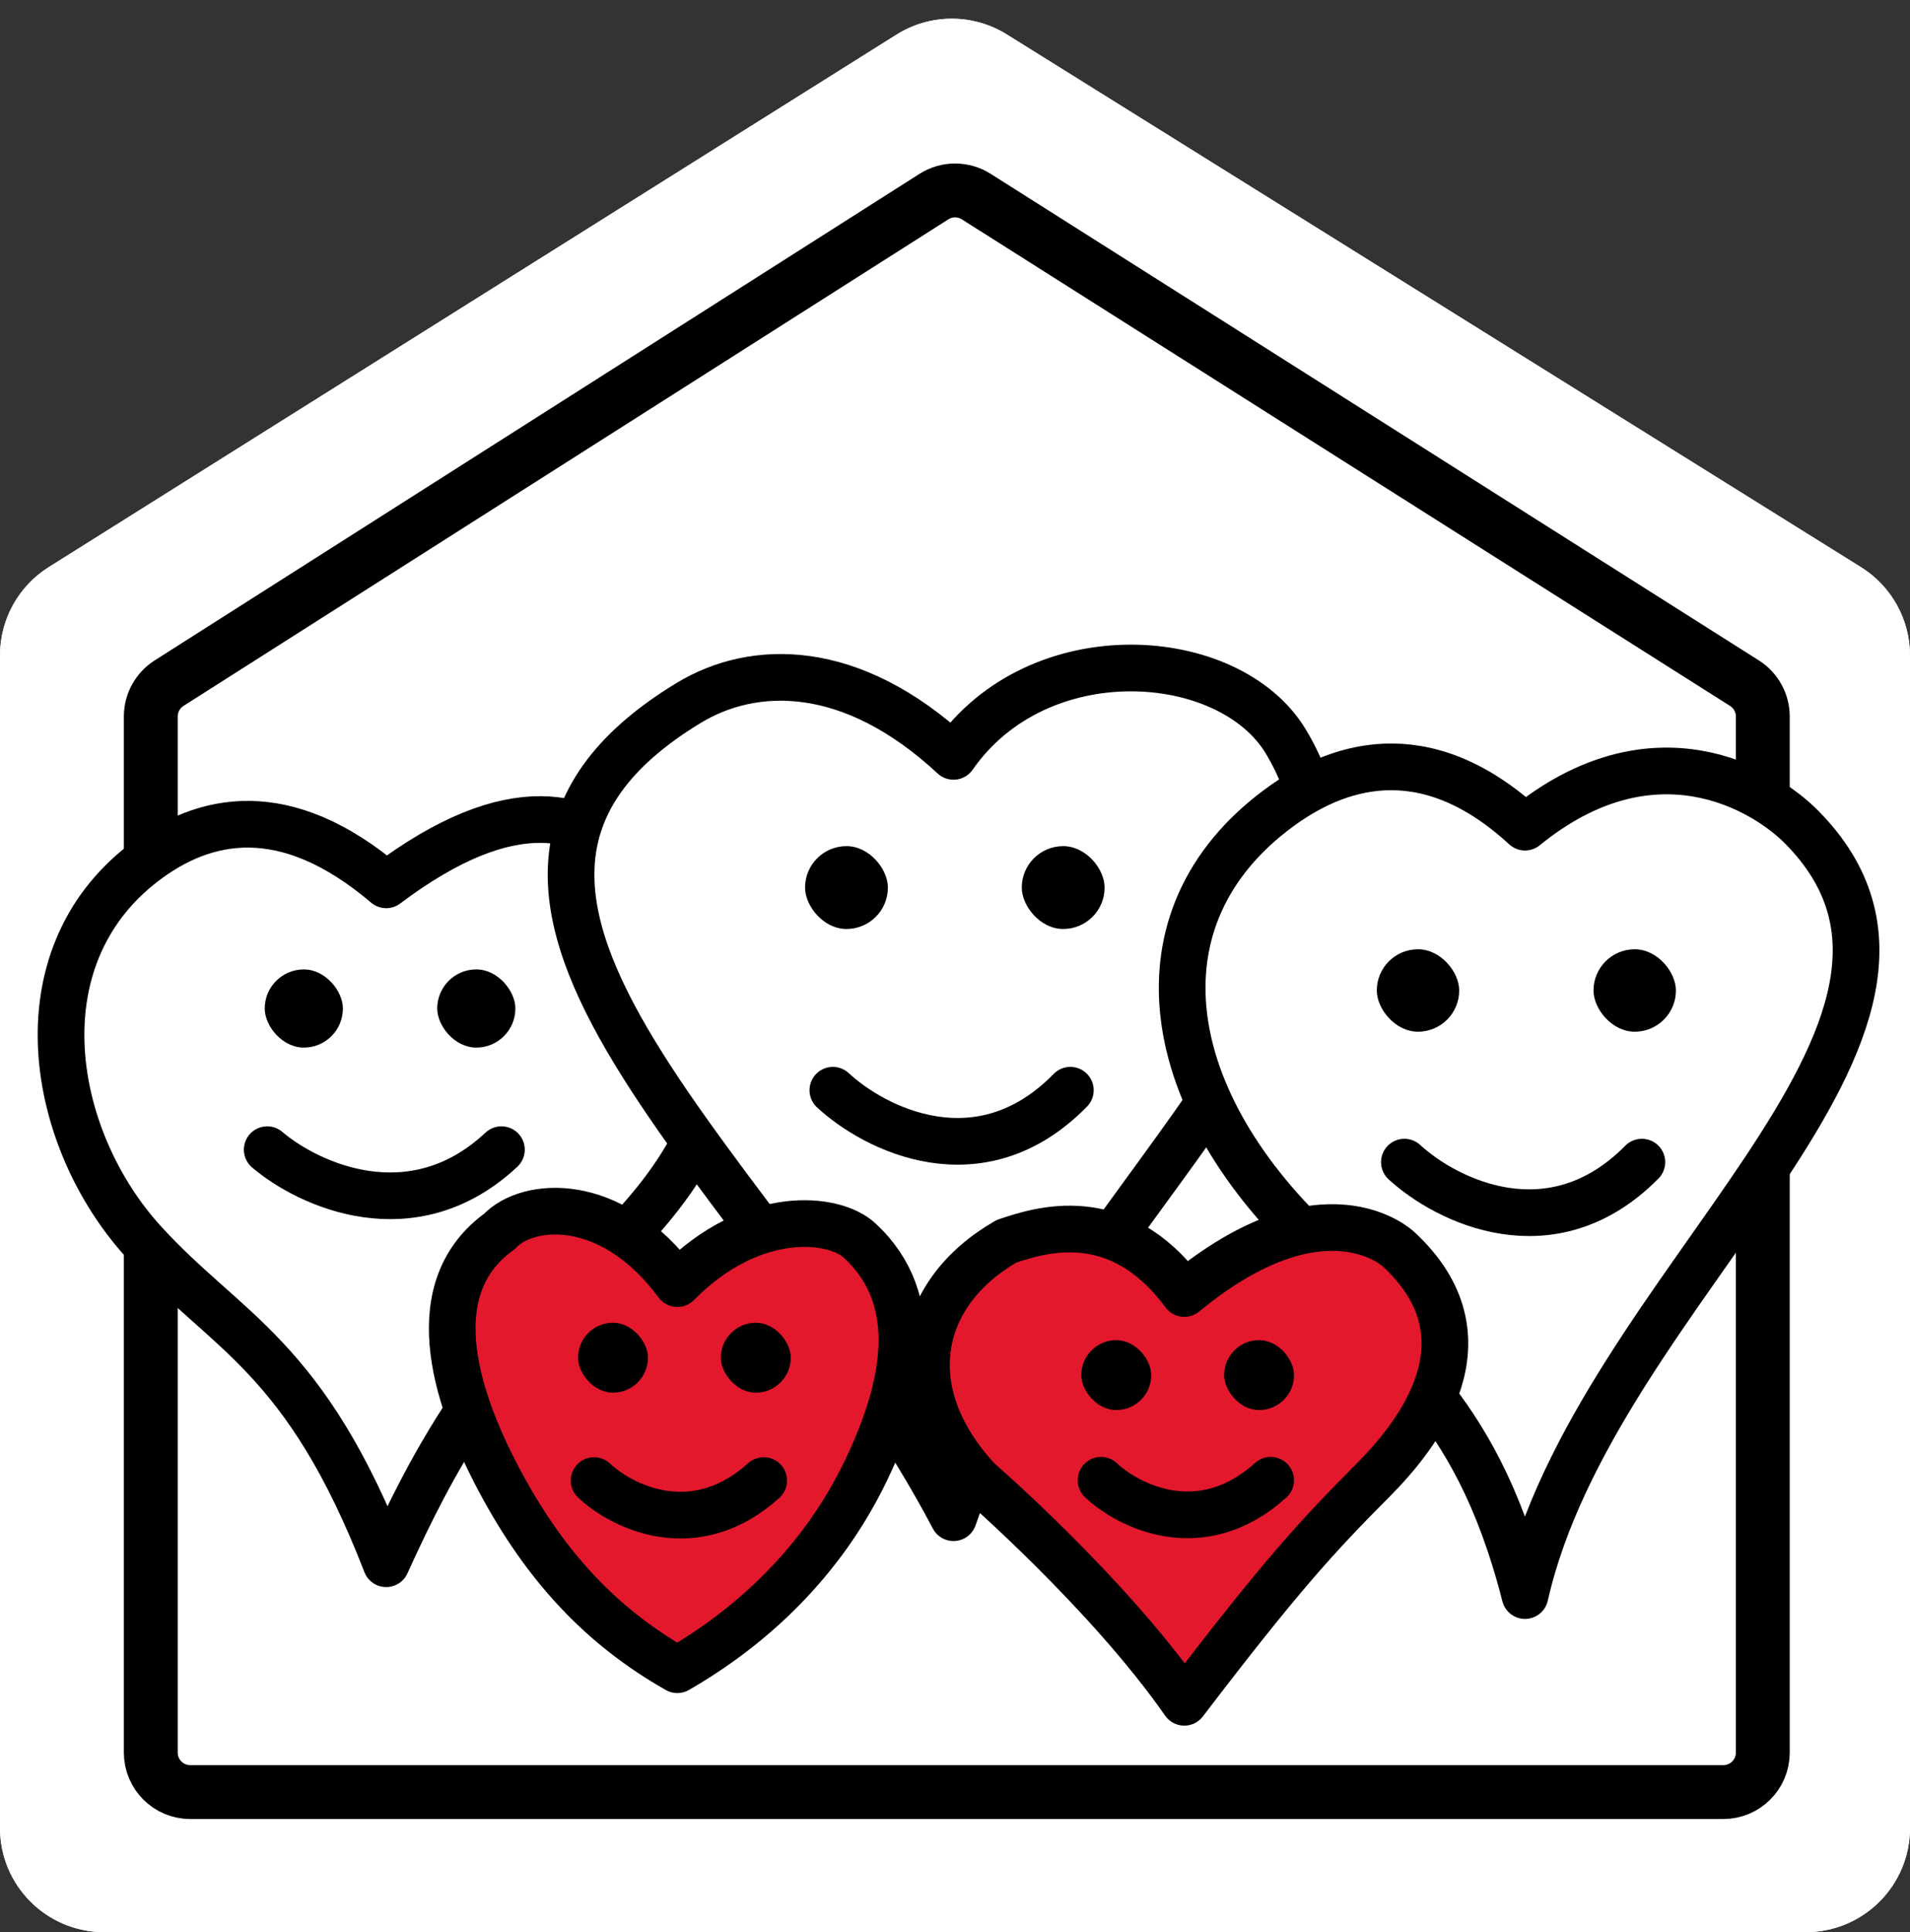
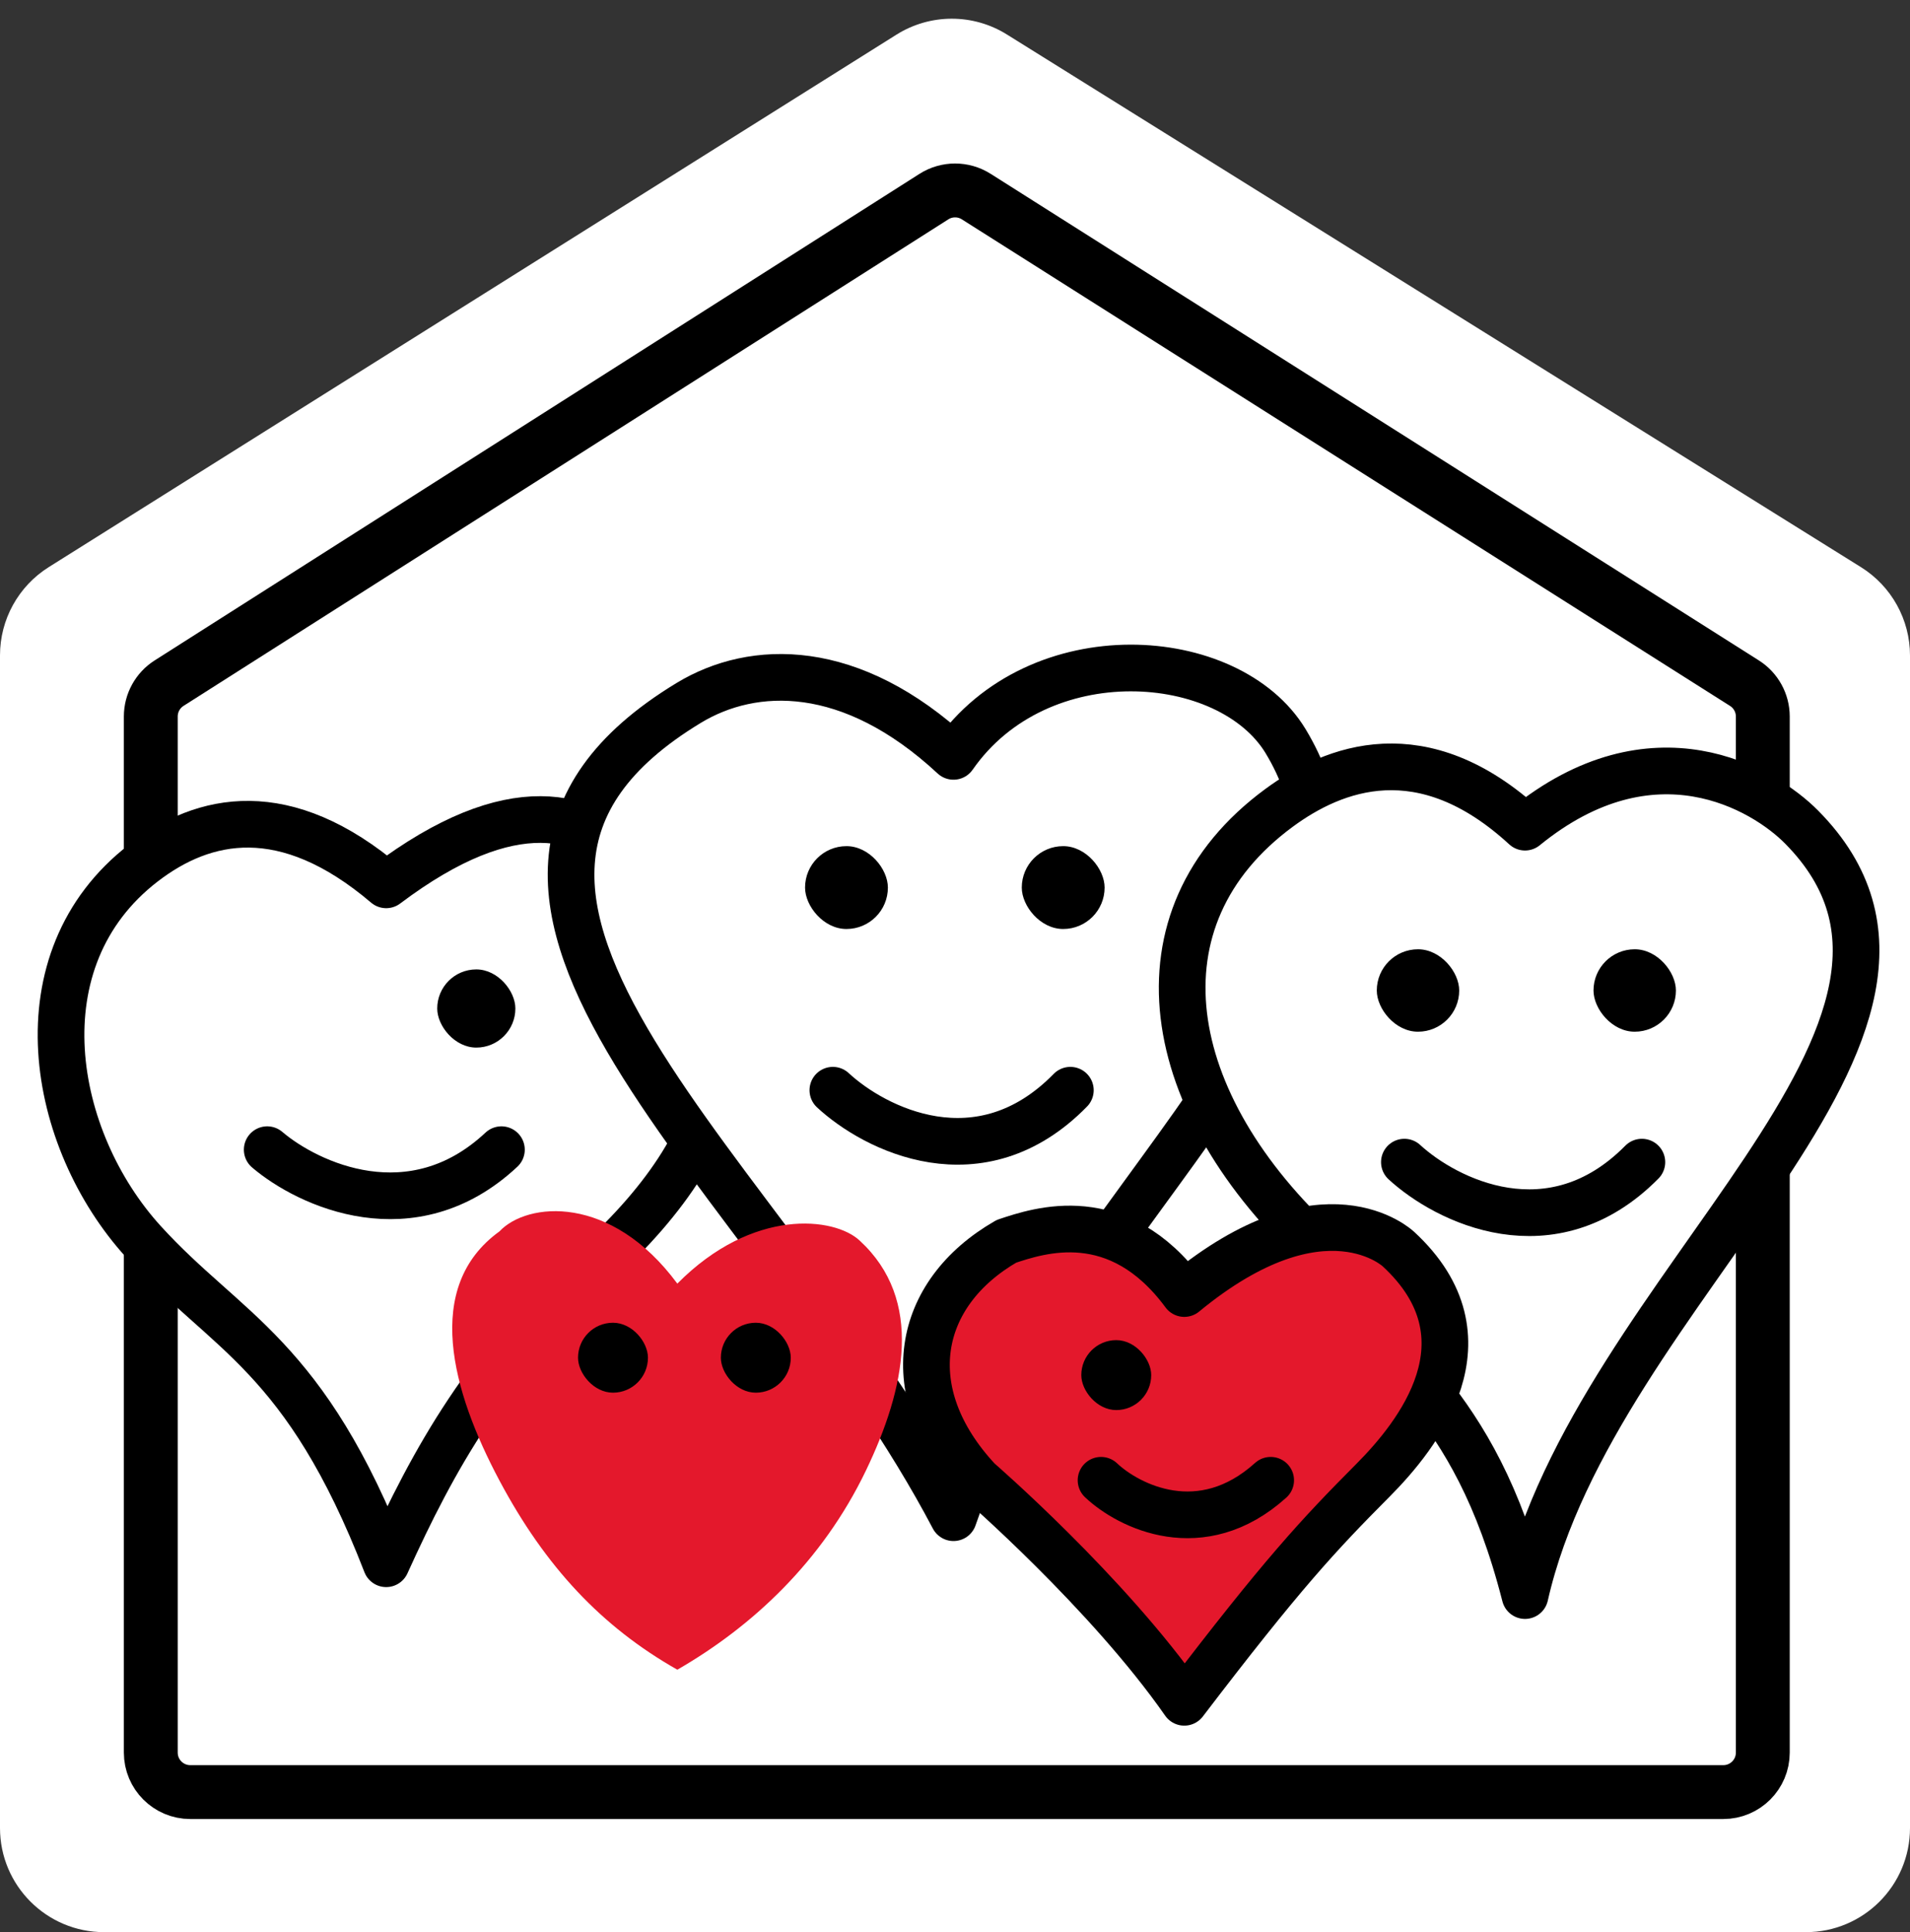
<svg xmlns="http://www.w3.org/2000/svg" width="532" height="538" viewBox="0 0 532 538" fill="none">
  <rect x="0" y="0" width="532" height="538" fill="#333333" stroke="none" />
-   <path d="M13.578 157.913C5.129 163.219 0 172.496 0 182.473V509C0 525.016 12.984 538 29 538H503C519.016 538 532 525.016 532 509V182.533C532 172.523 526.838 163.221 518.343 157.925L280.455 9.601C271.035 3.728 259.09 3.747 249.689 9.65L13.578 157.913Z" fill="white" />
  <path d="M13.578 157.913C5.129 163.219 0 172.496 0 182.473V509C0 525.016 12.984 538 29 538H503C519.016 538 532 525.016 532 509V182.533C532 172.523 526.838 163.221 518.343 157.925L280.455 9.601C271.035 3.728 259.09 3.747 249.689 9.65L13.578 157.913Z" fill="white" />
  <path d="M42 488V199.504C42 195.742 43.923 192.241 47.097 190.222L260.123 54.746C263.718 52.459 268.311 52.455 271.91 54.734L485.885 190.225C489.07 192.242 491 195.749 491 199.518V488C491 494.075 486.075 499 480 499H53C46.925 499 42 494.075 42 488Z" stroke="black" stroke-width="15" stroke-linecap="round" stroke-linejoin="round" />
  <path d="M107.565 246.379C142.774 219.87 163.933 226.432 176.948 240.274C213.034 278.651 206.496 315.043 165.909 352.05C135.539 379.741 120.904 405.982 107.565 435.418C84.966 377.101 63.255 371.332 39.988 345.787C14.06 317.32 4.951 267.218 39.989 240.274C56.76 227.377 79.397 222.435 107.565 246.379Z" fill="white" />
  <path d="M74.425 320.125C85.816 329.817 114.813 343.385 139.666 320.125M107.565 435.418C84.966 377.101 63.255 371.332 39.988 345.787C14.06 317.32 4.951 267.218 39.989 240.274C56.76 227.377 79.397 222.435 107.565 246.379C142.774 219.87 163.933 226.432 176.948 240.274C213.034 278.651 206.496 315.043 165.909 352.05C135.539 379.741 120.904 405.982 107.565 435.418Z" stroke="black" stroke-width="13" stroke-linecap="round" stroke-linejoin="round" />
-   <rect x="73.737" y="269.929" width="21.769" height="21.769" rx="10.884" fill="black" />
  <rect x="121.78" y="269.929" width="21.769" height="21.769" rx="10.884" fill="black" />
  <path d="M358.087 206.381C396.656 270.065 294.744 337.247 265.582 422.597C215.037 326.429 103.978 248.999 191.823 195.729C209.826 184.811 237.022 184.079 265.582 210.608C289.251 176.586 342.362 180.418 358.087 206.381Z" fill="white" />
  <path d="M231.98 303.57C243.531 314.308 272.931 329.341 298.132 303.57M265.582 422.597C294.744 337.247 396.656 270.065 358.087 206.381C342.362 180.418 289.251 176.586 265.582 210.608C237.022 184.079 209.826 184.811 191.823 195.729C103.978 248.999 215.037 326.429 265.582 422.597Z" stroke="black" stroke-width="13" stroke-linecap="round" stroke-linejoin="round" />
  <rect x="224.235" y="235.606" width="23.073" height="23.073" rx="11.537" fill="black" />
  <rect x="284.6" y="235.606" width="23.073" height="23.073" rx="11.537" fill="black" />
  <path d="M501.834 230.32C557.209 286.378 444.33 357.834 424.769 444.282C410.171 387.19 385.517 380.636 368.188 348.353C323.211 307.224 314.59 255.634 356.232 224.967C371.523 213.705 396.208 204.067 424.769 230.32C460.47 201.254 491.229 219.585 501.834 230.32Z" fill="white" />
  <path d="M391.167 323.592C402.717 334.218 432.118 349.095 457.319 323.592M424.769 444.282C444.33 357.834 557.209 286.378 501.834 230.32C491.229 219.585 460.47 201.254 424.769 230.32C396.208 204.067 371.523 213.705 356.232 224.967C314.59 255.634 323.211 307.224 368.188 348.353C385.517 380.636 410.171 387.19 424.769 444.282Z" stroke="black" stroke-width="13" stroke-linecap="round" stroke-linejoin="round" />
  <rect x="383.483" y="264.321" width="22.953" height="22.953" rx="11.476" fill="black" />
  <rect x="443.846" y="264.321" width="22.953" height="22.953" rx="11.476" fill="black" />
  <path d="M389.509 347.801C389.509 347.801 368.859 328.066 329.867 360.182C311.387 335.168 289.434 342.607 280.324 345.64C255.017 360.182 249.722 387.79 272.49 412.176C272.49 412.176 308.496 443.359 329.867 474C357.21 438.166 367.282 427.396 382.425 412.176C394.804 399.734 416.514 372.729 389.509 347.801Z" fill="#E4182C" />
  <path d="M306.677 412.176C314.377 419.44 334.607 429.609 353.928 412.176M329.867 474C357.21 438.166 367.282 427.396 382.425 412.176C394.804 399.734 416.514 372.729 389.509 347.801C389.509 347.801 368.859 328.066 329.867 360.182C311.387 335.168 289.434 342.607 280.324 345.64C255.017 360.182 249.722 387.79 272.49 412.176C272.49 412.176 308.496 443.359 329.867 474Z" stroke="black" stroke-width="13" stroke-linecap="round" stroke-linejoin="round" />
  <rect x="301.178" y="373.155" width="19.474" height="19.474" rx="9.737" fill="black" />
-   <rect x="340.963" y="373.155" width="19.474" height="19.474" rx="9.737" fill="black" />
  <path d="M239.491 345.476C232.491 338.844 209.66 336.197 188.659 357.421C170.179 332.407 146.816 334.668 139.116 342.879C117.742 358.308 125.868 387.39 139.116 412.257C151.9 436.256 167.579 452.979 188.659 464.924C209.409 452.979 228.971 434.908 241.217 409.415C252.195 386.562 257.36 361.958 239.491 345.476Z" fill="#E4182C" />
-   <path d="M165.468 412.257C173.169 419.521 193.399 429.691 212.719 412.257M188.659 464.924C209.409 452.979 228.971 434.908 241.217 409.415C252.195 386.562 257.36 361.958 239.491 345.476C232.491 338.844 209.66 336.197 188.659 357.421C170.179 332.407 146.816 334.668 139.116 342.879C117.742 358.308 125.868 387.39 139.116 412.257C151.9 436.256 167.579 452.979 188.659 464.924Z" stroke="black" stroke-width="13" stroke-linecap="round" stroke-linejoin="round" />
  <rect x="161.001" y="368.313" width="19.474" height="19.474" rx="9.737" fill="black" />
  <rect x="200.784" y="368.313" width="19.474" height="19.474" rx="9.737" fill="black" />
</svg>